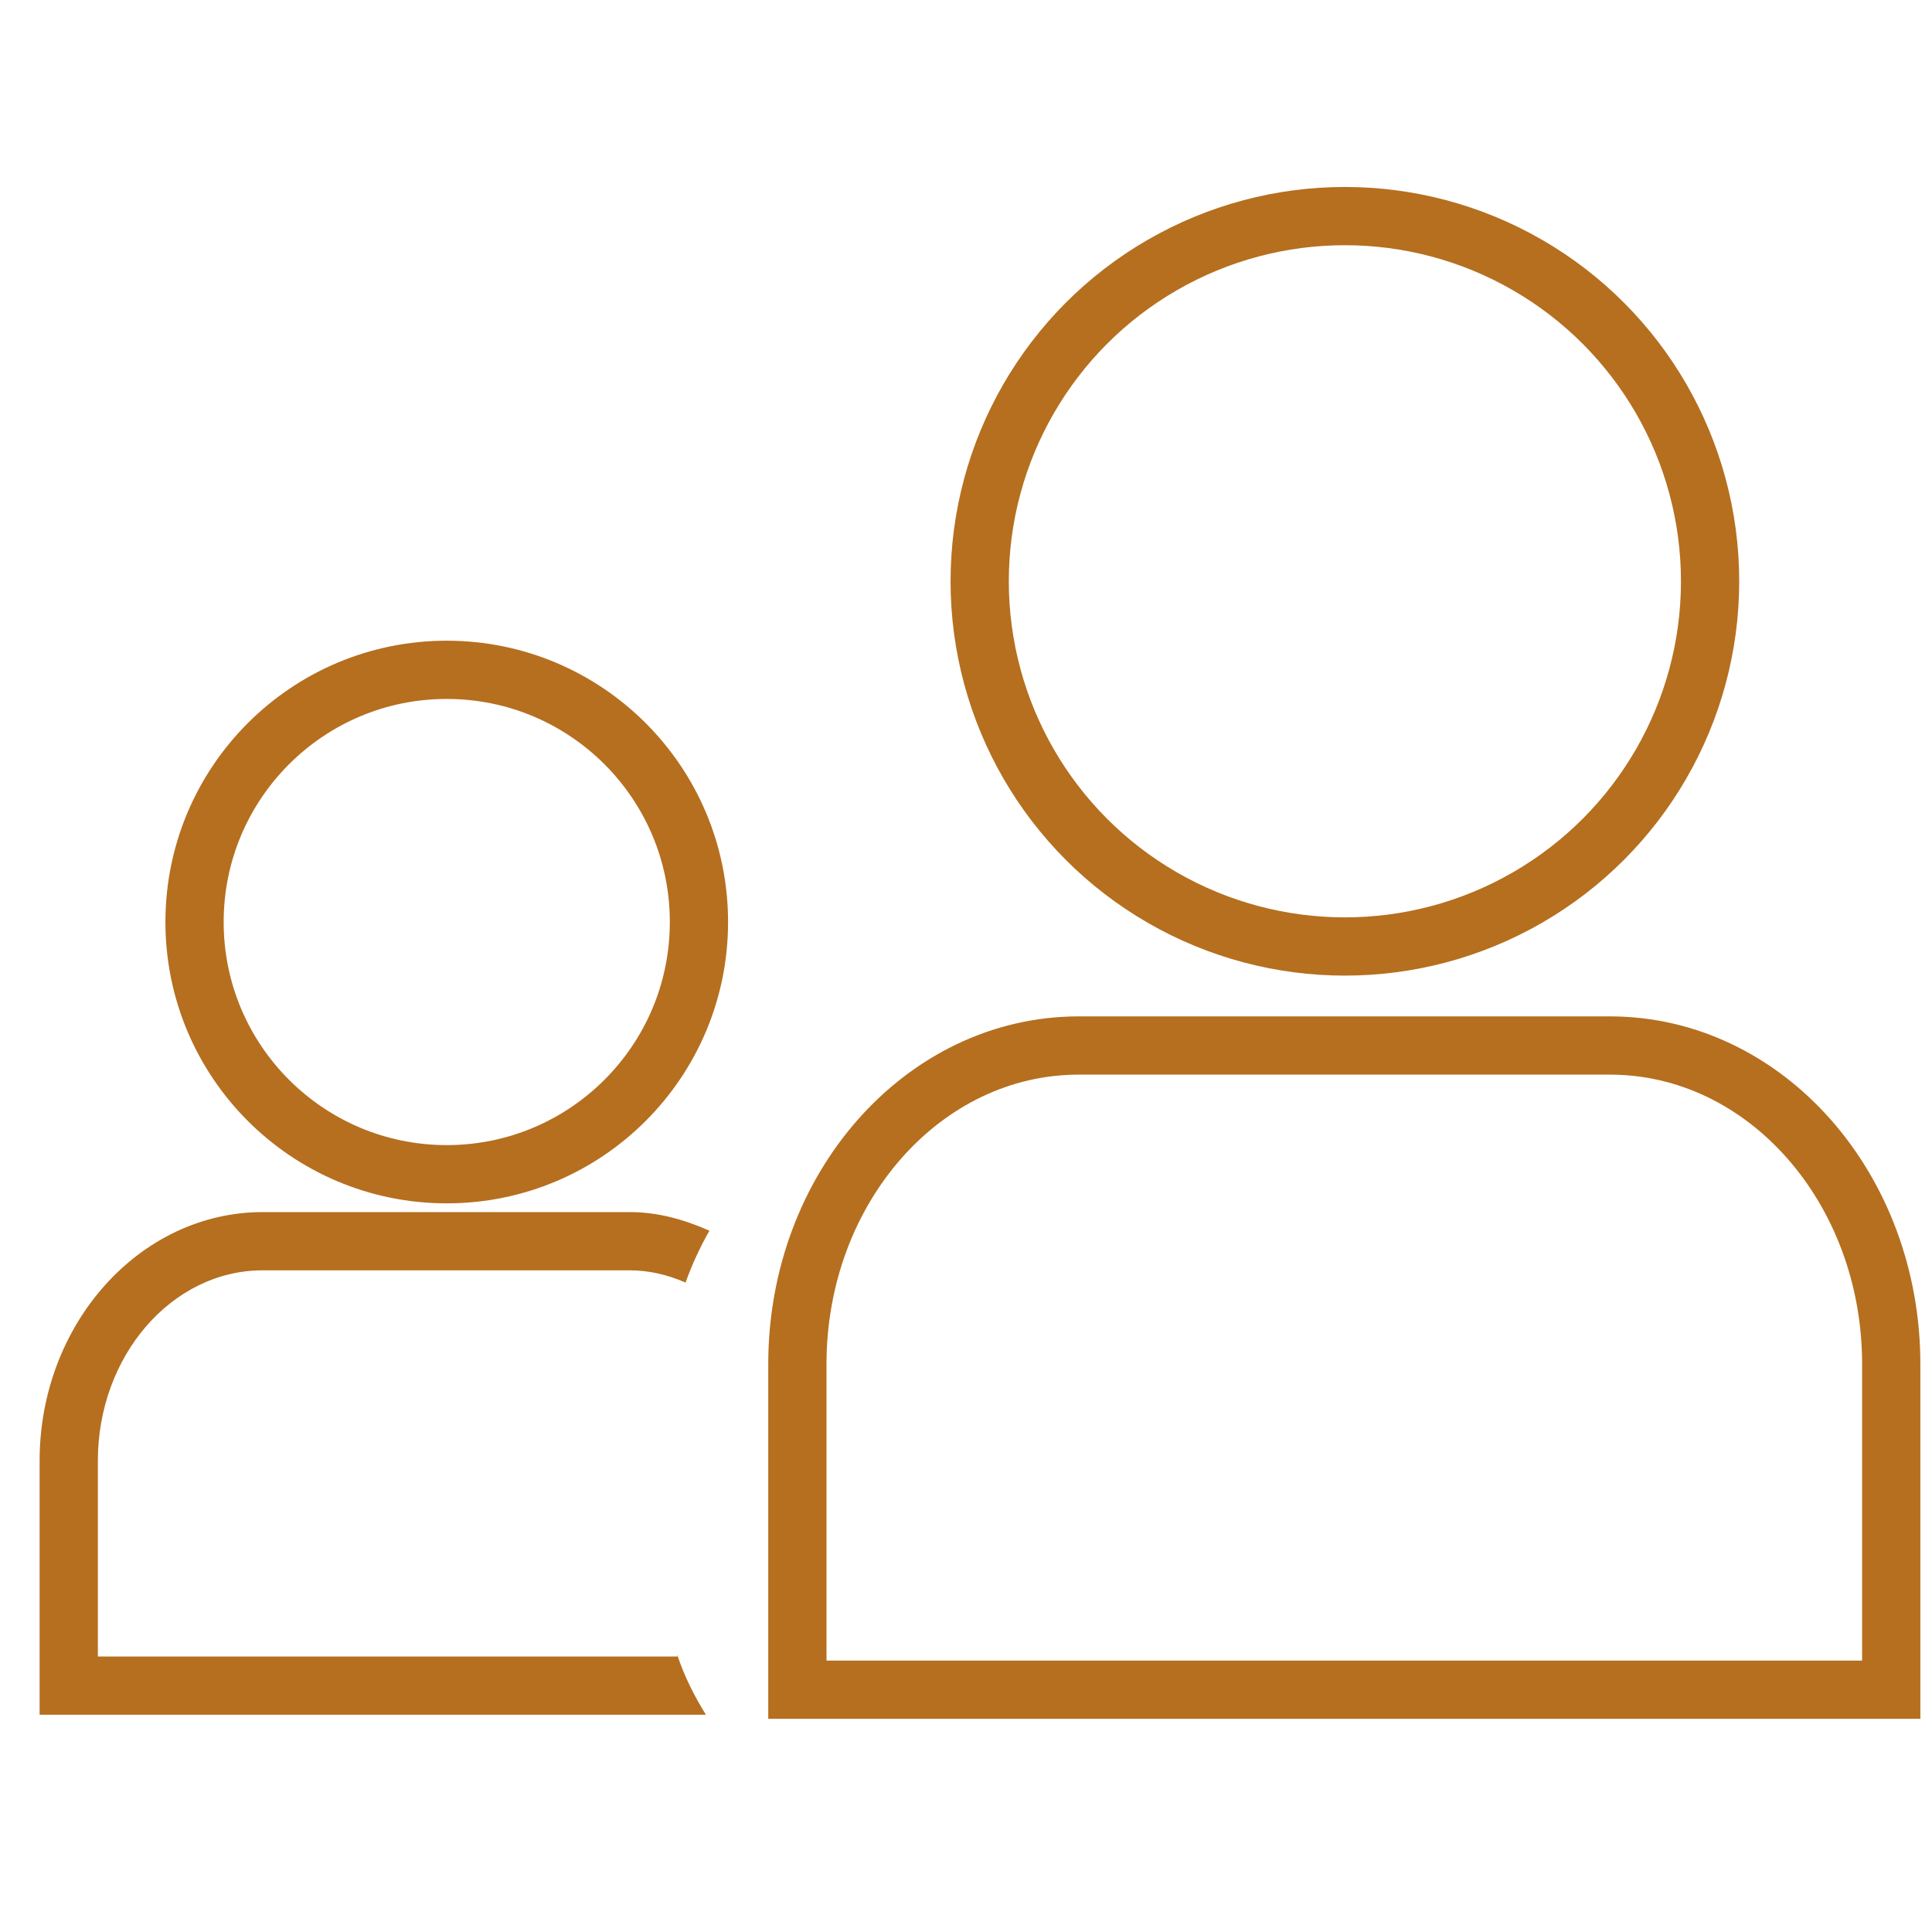
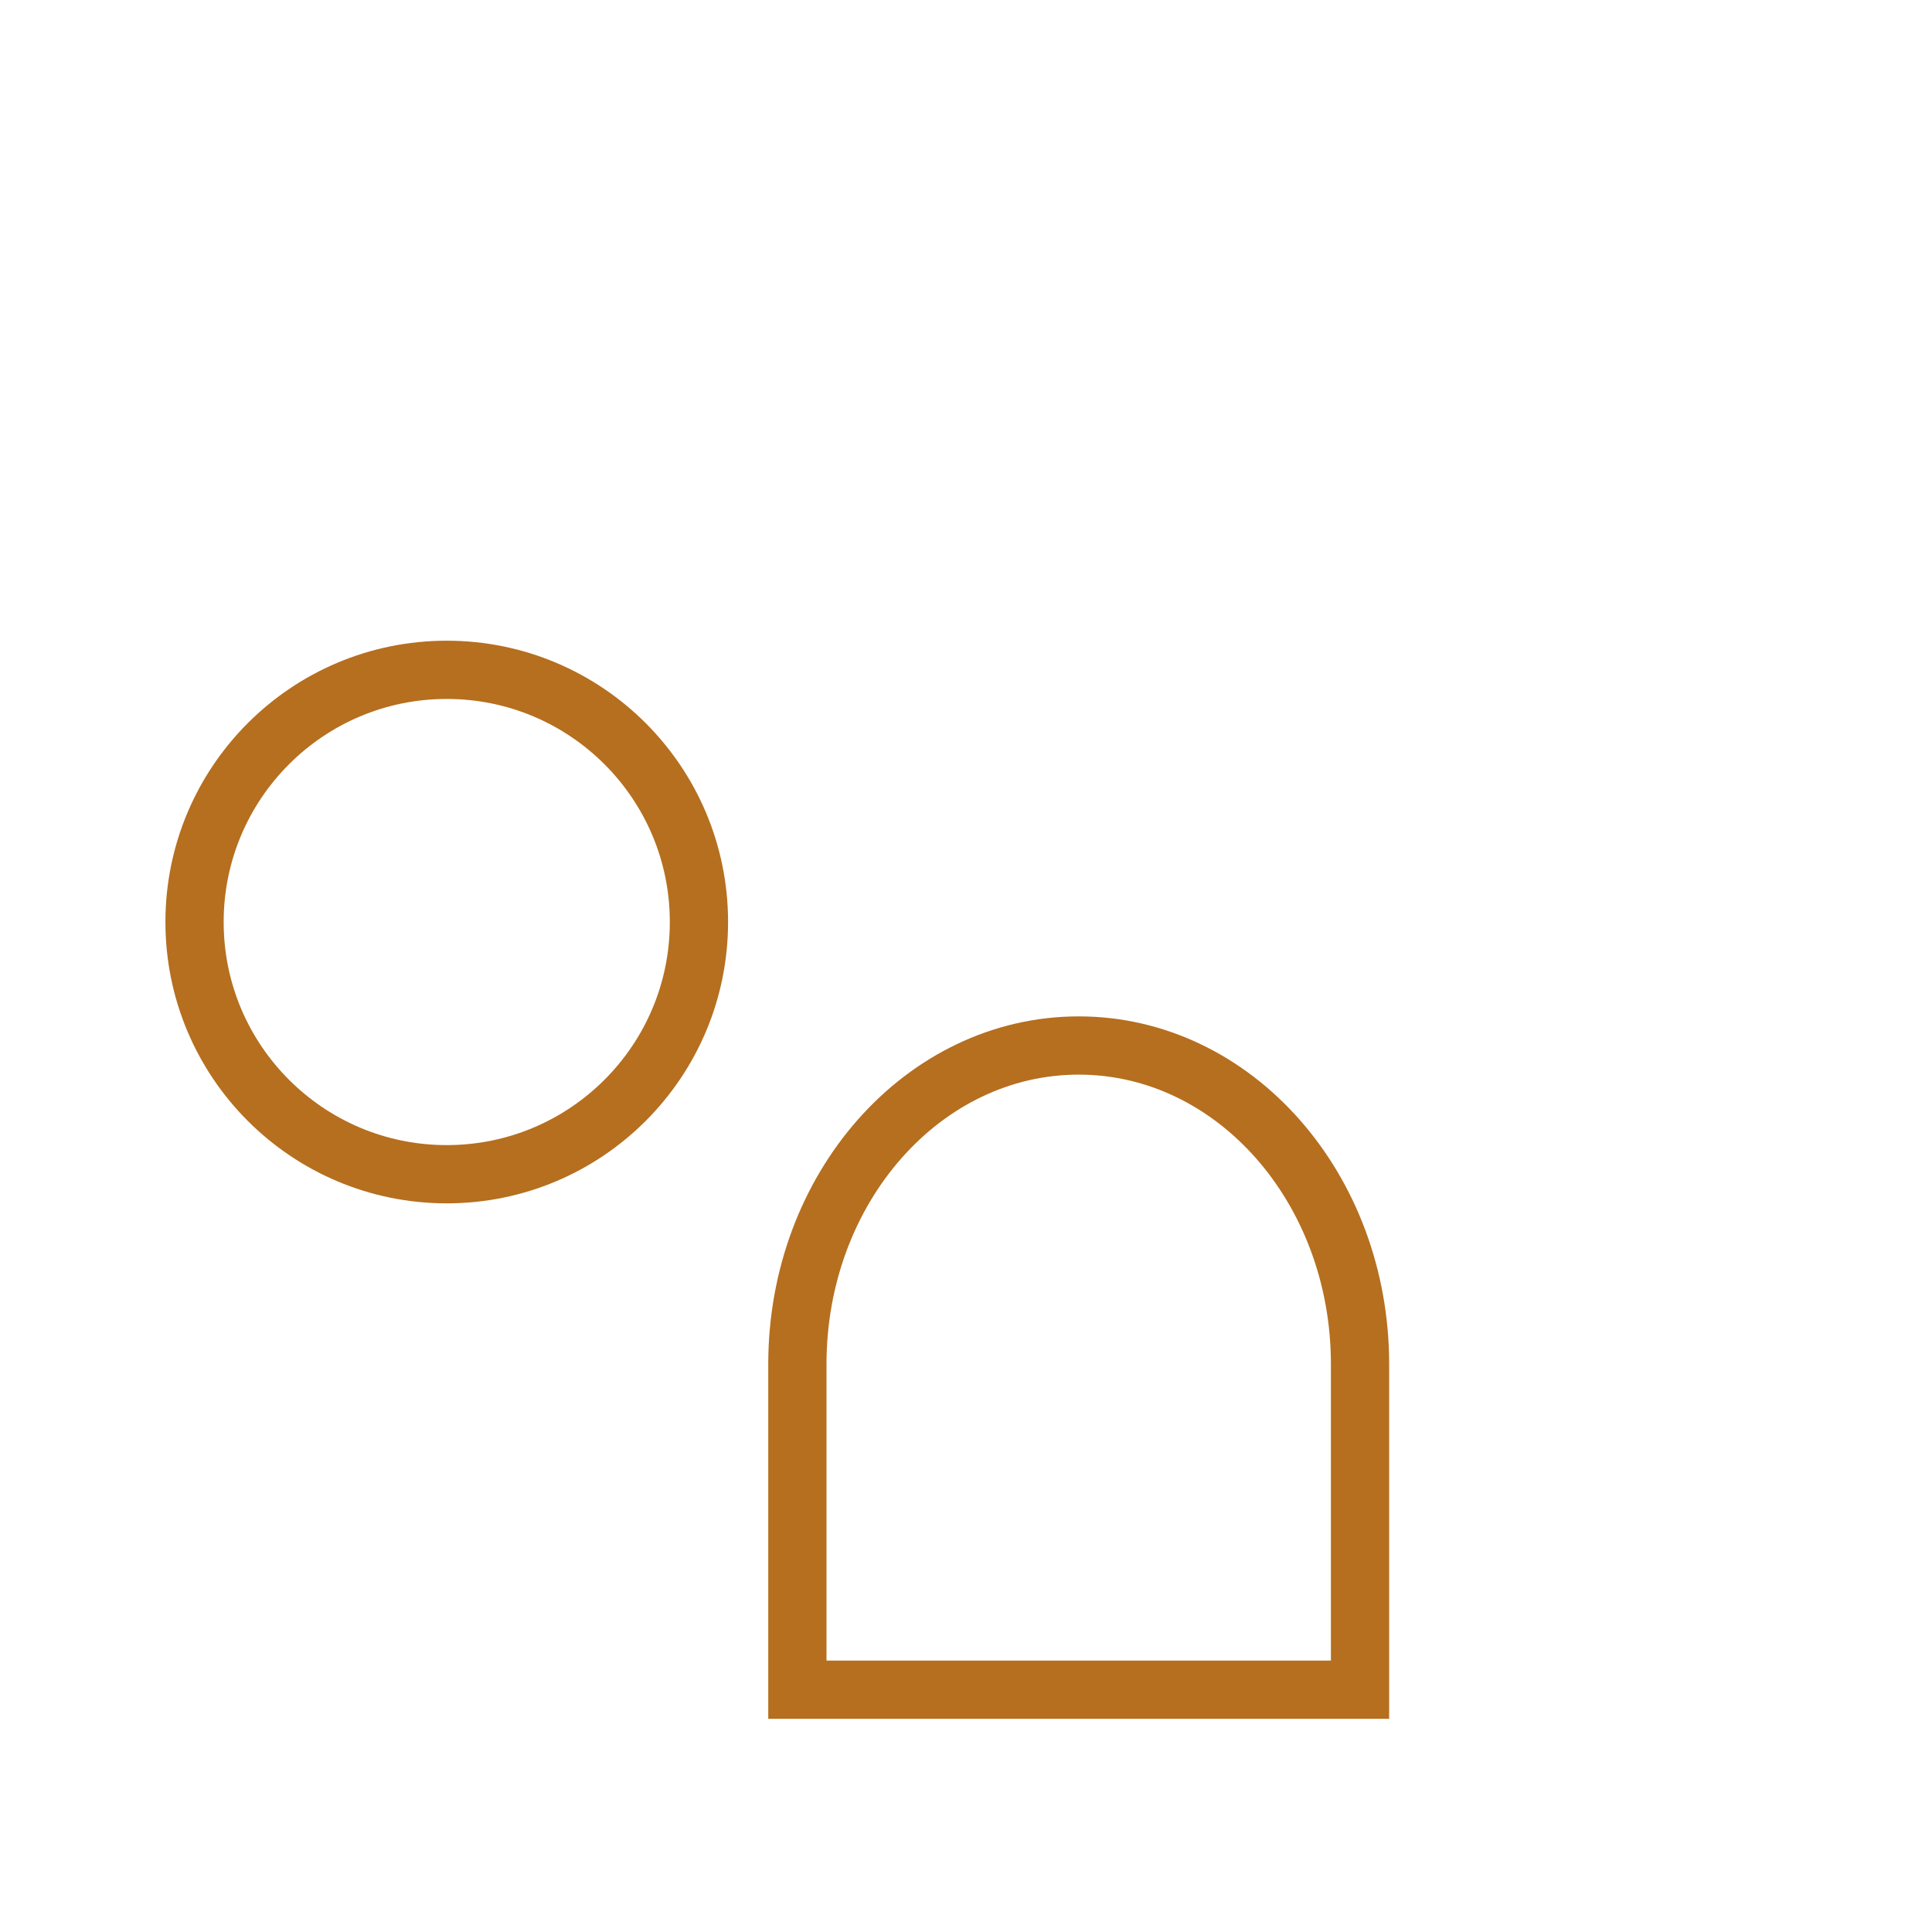
<svg xmlns="http://www.w3.org/2000/svg" id="Livello_1" viewBox="0 0 33.17 33.17">
  <defs>
    <style>.cls-1{fill:#b56f1f;}.cls-2{fill:none;stroke:#b56f1f;stroke-linecap:round;}</style>
  </defs>
-   <path class="cls-2" d="m13.69,23.42c0-3.02,2.16-5.47,4.83-5.47h9.12c2.67,0,4.83,2.45,4.83,5.47v5.59H13.69v-5.59Z" />
-   <circle class="cls-2" cx="23.09" cy="9.98" r="6.27" />
+   <path class="cls-2" d="m13.69,23.42c0-3.02,2.16-5.47,4.83-5.47c2.67,0,4.83,2.45,4.83,5.47v5.59H13.69v-5.59Z" />
  <circle class="cls-2" cx="7.67" cy="15.83" r="4.33" />
-   <path class="cls-1" d="m11.64,28.42v.02H1.68v-3.36c0-1.8,1.27-3.27,2.83-3.27h6.3c.32,0,.64.07.96.21.11-.31.25-.61.41-.89-.45-.2-.9-.32-1.37-.32h-6.3c-2.11,0-3.83,1.92-3.83,4.27v4.36h11.44c-.2-.32-.37-.66-.49-1.02Z" />
</svg>